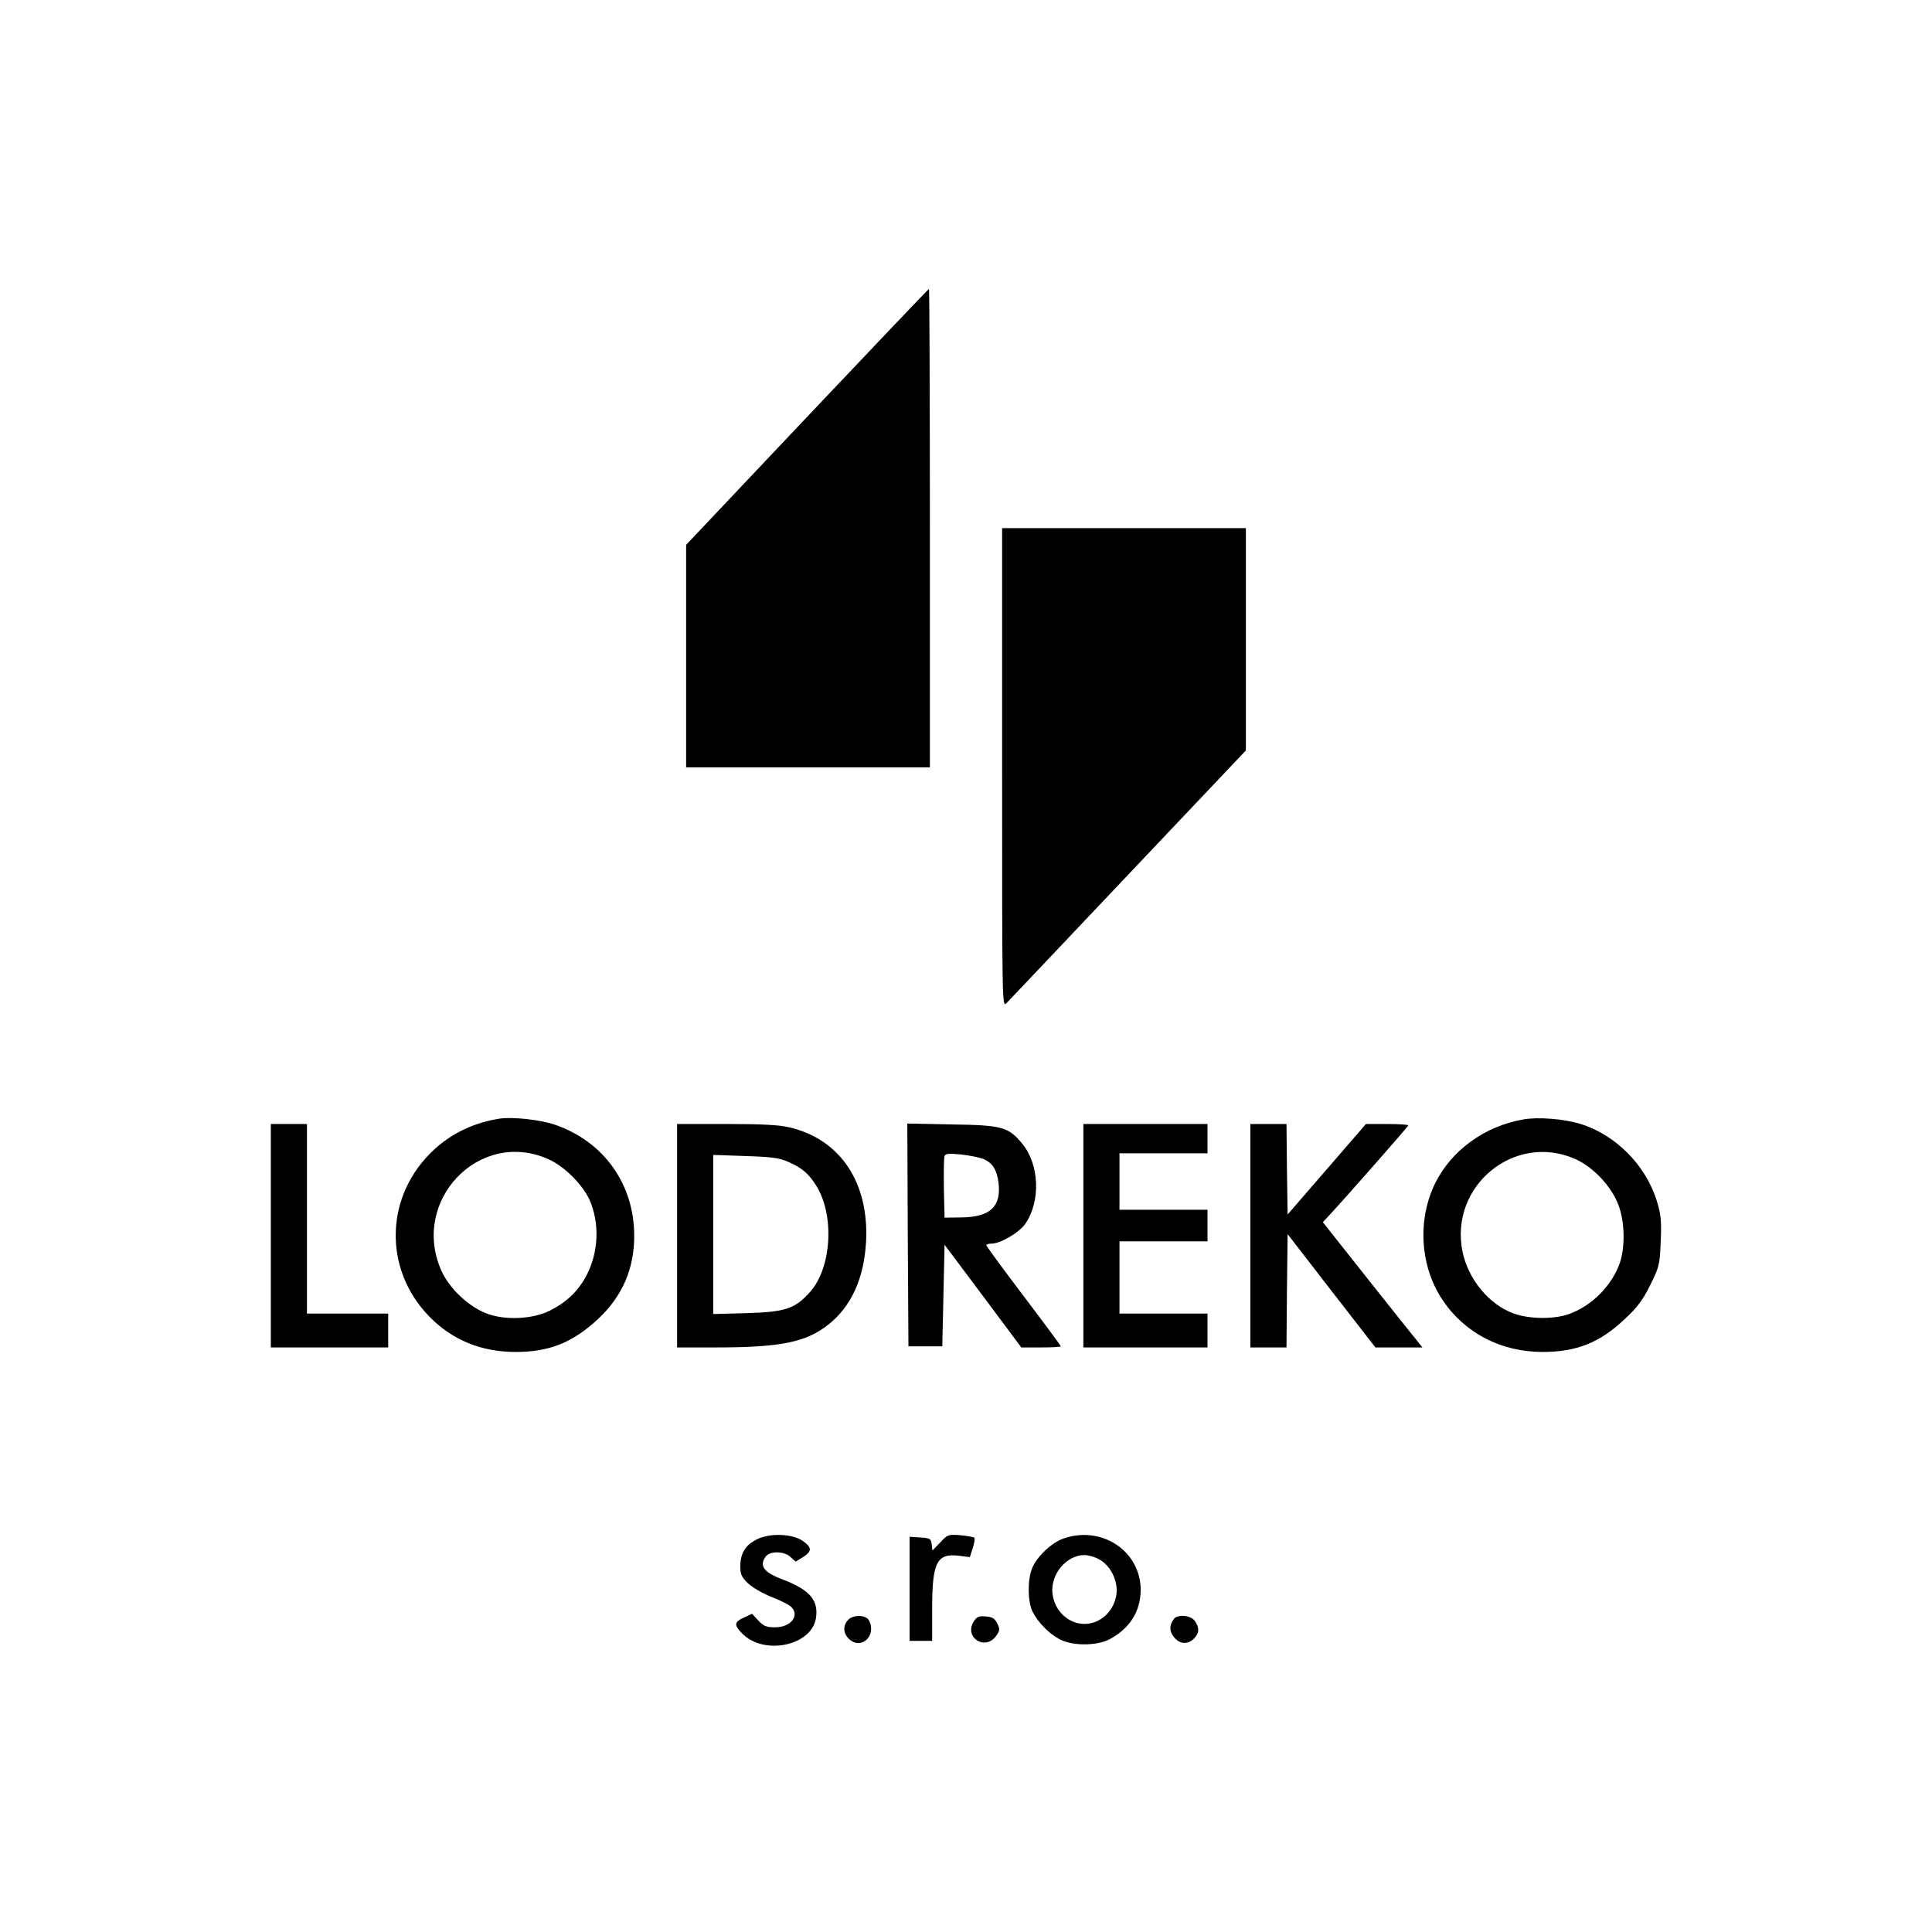
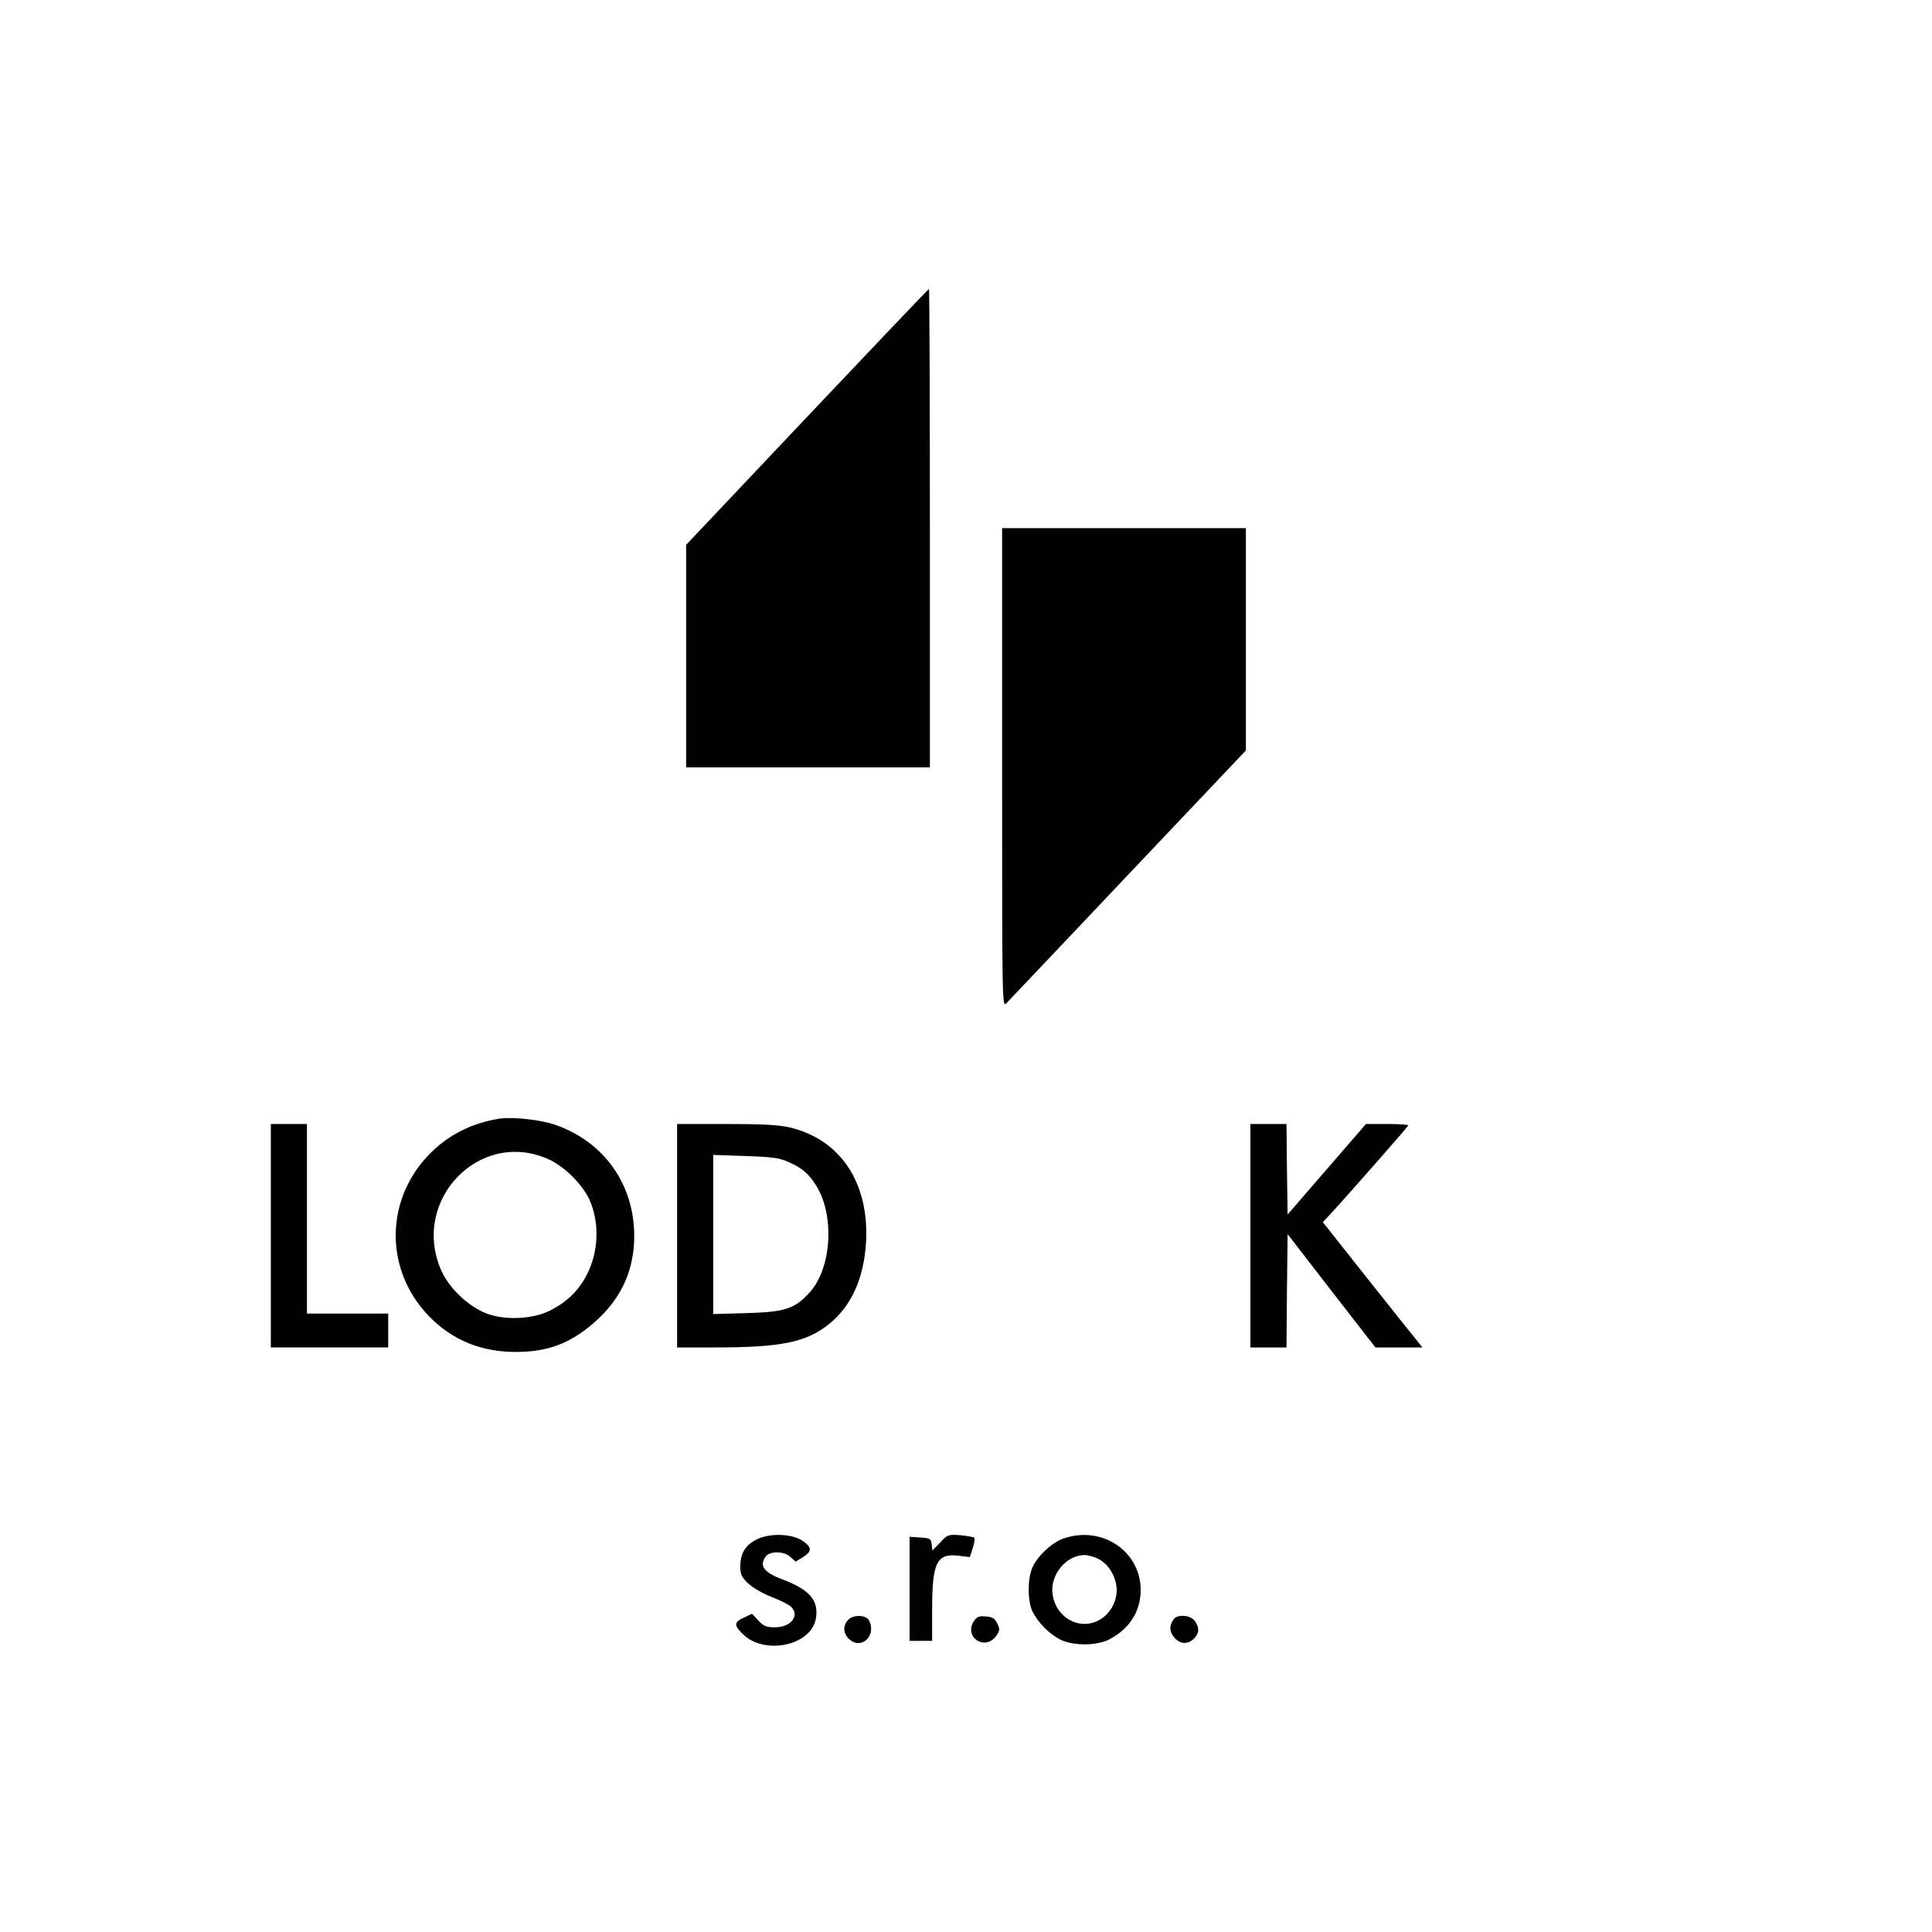
<svg xmlns="http://www.w3.org/2000/svg" version="1.0" width="856pt" height="856pt" viewBox="0 0 856 856" preserveAspectRatio="xMidYMid meet">
  <g transform="translate(0,856) scale(0.1,-0.1)" fill="#000000" stroke="none">
    <path d="M3576 6713 l-536 -567 0 -493 0 -493 540 0 540 0 0 1060 c0 583 -2 1060 -4 1060 -2 0 -245 -255 -540 -567z" />
    <path d="M4440 5158 c0 -1050 0 -1062 19 -1043 11 11 254 268 540 570 l521 550 0 493 0 492 -540 0 -540 0 0 -1062z" />
    <path d="M2215 3604 c-114 -18 -210 -63 -290 -136 -220 -201 -230 -530 -22 -742 102 -104 230 -156 382 -156 150 0 253 42 366 147 107 101 159 222 159 367 0 229 -134 417 -349 492 -65 23 -188 36 -246 28z m215 -180 c70 -31 151 -112 182 -180 46 -104 40 -234 -14 -336 -36 -68 -87 -117 -160 -154 -76 -39 -199 -45 -281 -14 -80 30 -166 111 -201 189 -139 311 168 632 474 495z" />
-     <path d="M6748 3600 c-170 -30 -316 -136 -388 -280 -81 -162 -69 -370 31 -519 98 -147 259 -231 444 -231 150 0 254 41 365 147 55 51 80 85 112 150 39 79 42 89 46 192 4 91 1 121 -17 179 -48 158 -182 294 -338 342 -74 23 -190 32 -255 20z m233 -176 c78 -35 159 -121 189 -201 29 -74 31 -187 7 -258 -35 -101 -123 -190 -225 -227 -67 -24 -177 -23 -247 3 -109 40 -200 152 -225 273 -60 292 232 531 501 410z" />
    <path d="M1200 3085 l0 -495 260 0 260 0 0 75 0 75 -180 0 -180 0 0 420 0 420 -80 0 -80 0 0 -495z" />
    <path d="M3000 3085 l0 -495 173 0 c286 0 398 23 497 101 101 80 157 202 167 364 15 264 -113 457 -339 510 -45 11 -124 15 -280 15 l-218 0 0 -495z m495 326 c57 -25 88 -51 120 -102 83 -130 71 -363 -25 -472 -67 -76 -110 -90 -282 -95 l-148 -4 0 352 0 353 143 -5 c119 -4 150 -8 192 -27z" />
-     <path d="M4022 3088 l3 -493 75 0 75 0 5 225 5 225 170 -227 170 -228 88 0 c48 0 87 2 87 5 0 3 -74 103 -165 223 -91 120 -165 221 -165 225 0 4 10 7 23 7 40 0 123 49 150 88 69 101 62 263 -14 355 -61 74 -89 82 -312 85 l-197 4 2 -494z m335 337 c40 -17 60 -48 67 -105 13 -105 -36 -152 -162 -154 l-77 -1 -3 129 c-1 72 0 136 3 144 4 11 19 12 72 7 38 -4 82 -13 100 -20z" />
-     <path d="M4800 3085 l0 -495 275 0 275 0 0 75 0 75 -195 0 -195 0 0 160 0 160 195 0 195 0 0 70 0 70 -195 0 -195 0 0 125 0 125 195 0 195 0 0 65 0 65 -275 0 -275 0 0 -495z" />
    <path d="M5540 3085 l0 -495 80 0 80 0 2 251 3 251 194 -251 195 -251 104 0 104 0 -30 38 c-17 20 -116 145 -221 277 l-190 240 28 30 c80 86 351 395 351 399 0 3 -42 6 -94 6 l-94 0 -173 -200 -174 -201 -3 201 -2 200 -80 0 -80 0 0 -495z" />
    <path d="M3352 1739 c-50 -25 -72 -62 -72 -120 0 -34 6 -47 34 -74 19 -18 65 -45 103 -60 37 -14 76 -34 86 -42 43 -39 3 -93 -69 -93 -38 0 -51 5 -74 30 l-28 30 -36 -17 c-44 -20 -45 -33 -6 -72 96 -96 304 -53 325 68 13 80 -27 127 -145 172 -86 32 -108 61 -77 103 19 25 82 24 110 -3 l22 -20 33 20 c40 26 40 42 0 71 -47 33 -148 37 -206 7z" />
    <path d="M4166 1726 l-35 -36 -3 27 c-3 26 -7 28 -50 31 l-48 3 0 -230 0 -231 50 0 50 0 0 138 c0 210 20 251 119 239 l48 -6 13 40 c7 21 10 42 7 46 -4 3 -32 8 -62 11 -53 4 -57 3 -89 -32z" />
    <path d="M4711 1743 c-52 -18 -117 -80 -138 -131 -21 -50 -20 -149 2 -193 24 -47 72 -97 120 -122 56 -30 164 -30 221 0 90 48 137 123 138 218 0 173 -173 288 -343 228z m159 -92 c49 -26 83 -93 77 -150 -8 -77 -70 -136 -142 -136 -72 0 -134 59 -142 136 -9 84 62 169 142 169 17 0 46 -8 65 -19z" />
    <path d="M3757 1382 c-23 -25 -21 -58 3 -82 54 -54 126 12 90 81 -14 25 -71 26 -93 1z" />
    <path d="M4315 1377 c-46 -70 48 -133 98 -66 17 24 18 30 6 55 -11 23 -22 30 -51 32 -30 3 -40 -1 -53 -21z" />
    <path d="M5202 1388 c-22 -28 -22 -55 -1 -81 25 -32 61 -35 89 -7 24 24 25 48 4 78 -17 25 -74 31 -92 10z" />
  </g>
</svg>